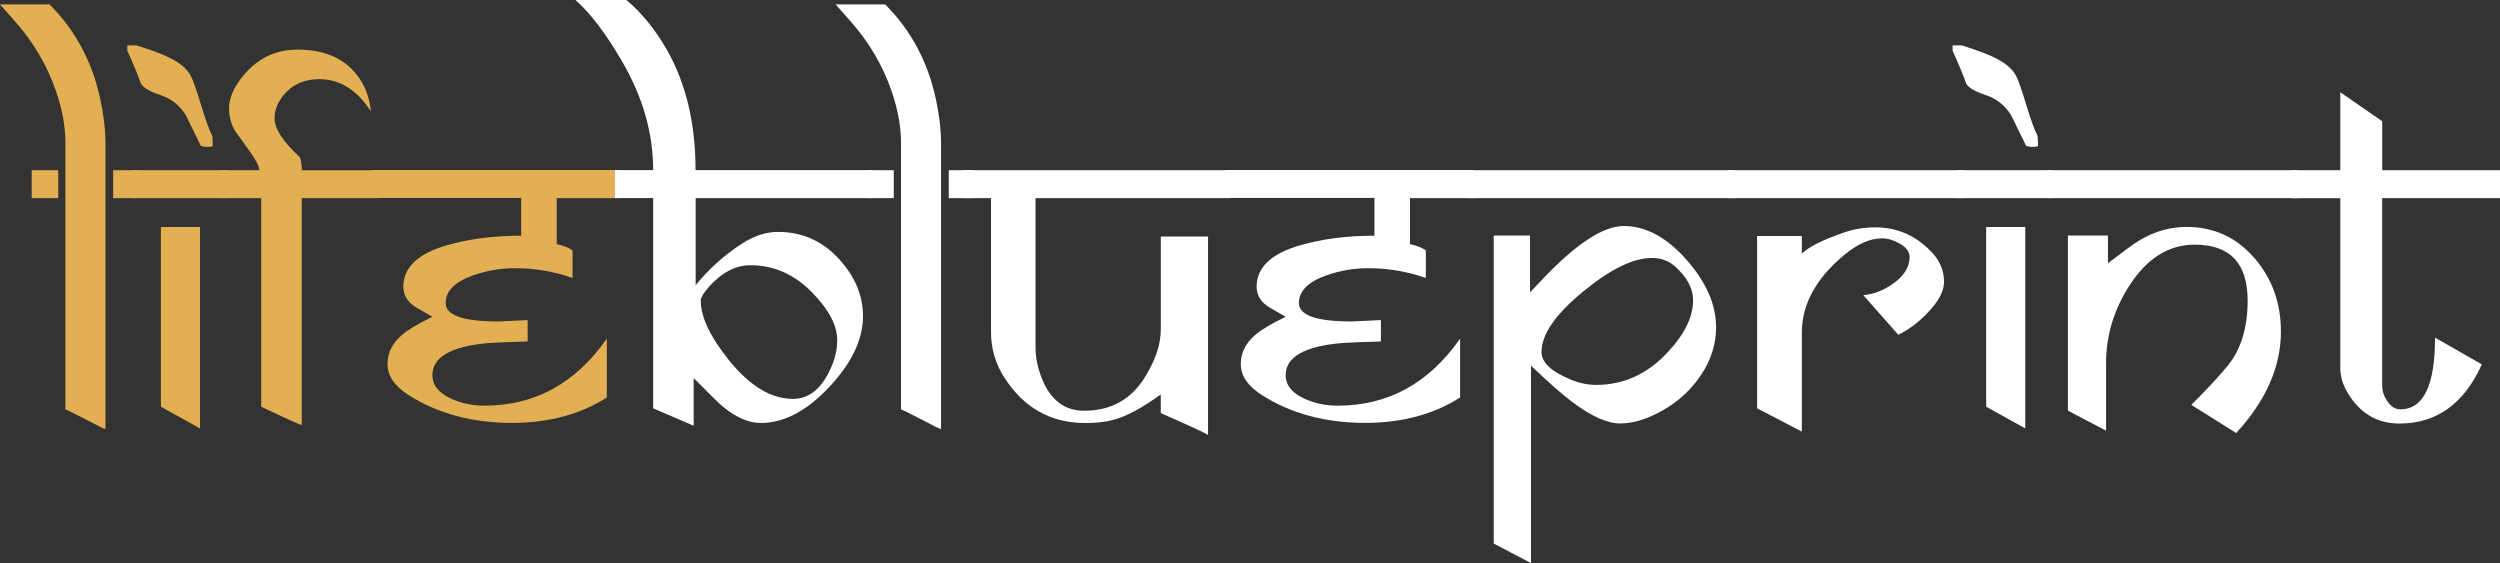
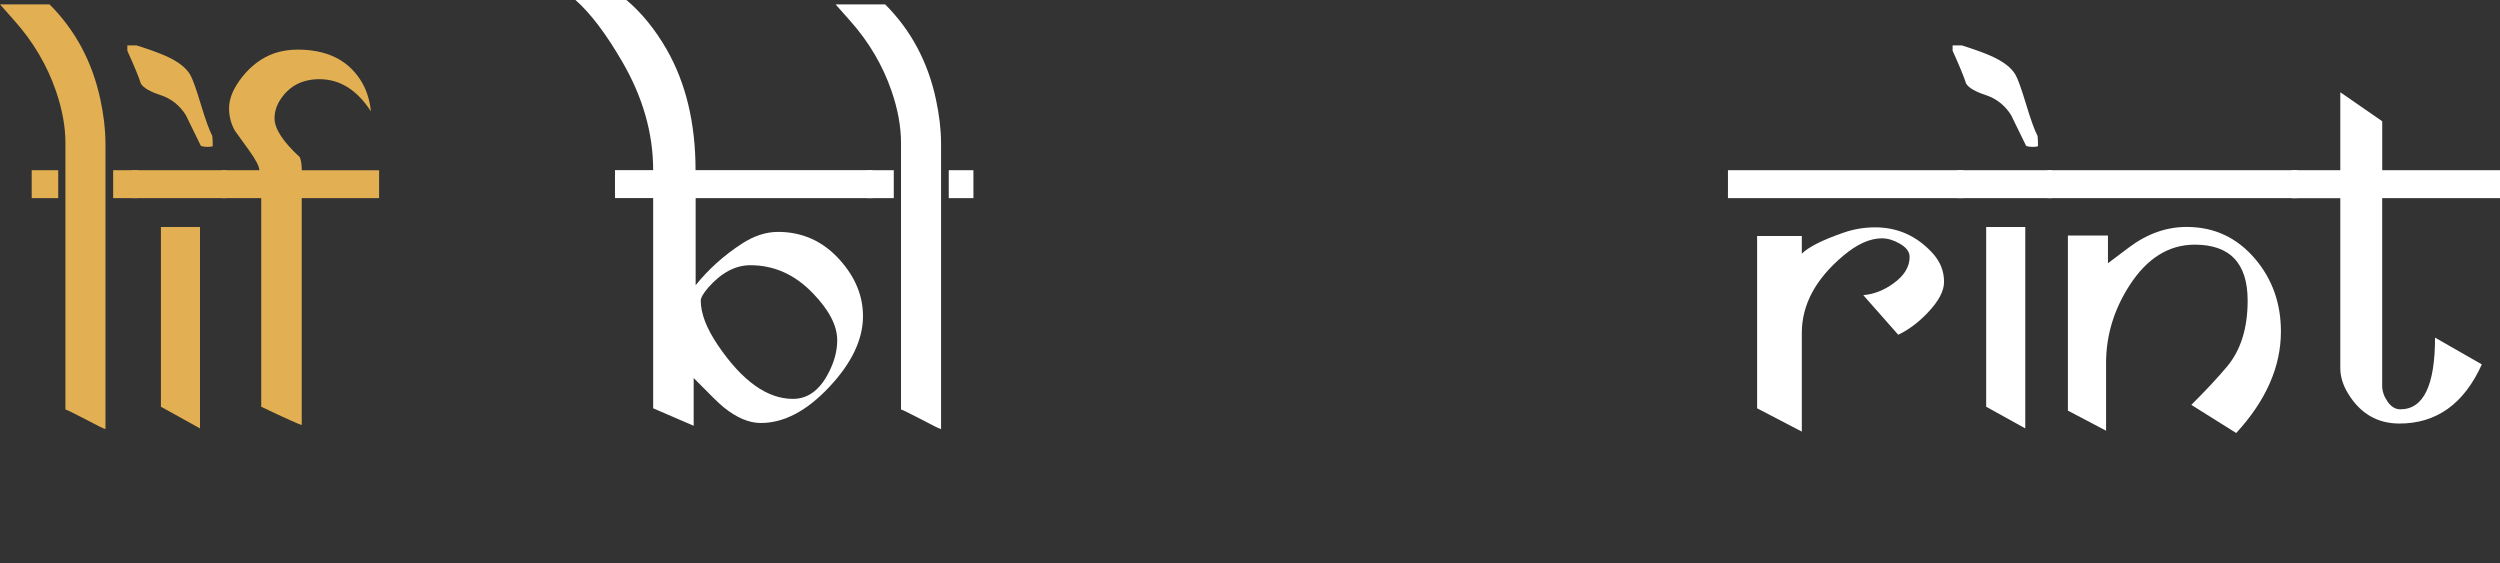
<svg xmlns="http://www.w3.org/2000/svg" id="Layer_2" data-name="Layer 2" viewBox="0 0 493.75 111.23">
  <rect x="0" y="0" width="493.75" height="111.23" fill="#333333" stroke="none" />
  <defs>
    <style>
      .cls-1 {
        fill: #fff;
      }

      .cls-2 {
        fill: #e2b053;
      }
    </style>
  </defs>
  <g id="Layer_1-2" data-name="Layer 1">
    <g>
      <path class="cls-2" d="M20.83,28.11v56.63c-.31-.09-.71-.26-1.2-.51l-2.39-1.24c-2.73-1.41-4.17-2.12-4.32-2.12V28.2c0-3.22-.63-6.64-1.88-10.26-1.75-5.06-4.46-9.66-8.14-13.8L0,.87h9.79c5.09,5.09,8.43,11.33,10.02,18.72.67,3.13,1.01,5.97,1.01,8.51ZM11.5,39.13h-5.24v-5.52h5.24v5.52ZM27.22,39.13h-4.87v-5.52h4.87v5.52Z" />
      <path class="cls-2" d="M42.03,28.83c-.12.12-.48.18-1.06.18-.49,0-.92-.06-1.29-.18l-2.99-6.12c-1.23-1.93-2.89-3.24-4.99-3.93-2.1-.69-3.4-1.45-3.88-2.28-.46-1.41-1.35-3.57-2.67-6.48v-1.06h1.79c2.36.74,4.28,1.43,5.75,2.07,2.42,1.07,4.05,2.31,4.87,3.72.46.77,1.16,2.73,2.12,5.89.89,2.97,1.64,5.04,2.25,6.21.06.55.09,1.21.09,1.98ZM44.74,39.13h-18.71v-5.52h18.71v5.52ZM39.5,84.61l-7.72-4.28v-35.5h7.72v39.77Z" />
      <path class="cls-2" d="M74.86,39.13h-15.27v44.79c-.31,0-2.97-1.2-8-3.59v-41.2h-7.82v-5.52h7.45c0-.73-.71-2.08-2.12-4.04l-2.71-3.76c-.77-1.35-1.15-2.83-1.15-4.45,0-1.71.69-3.53,2.07-5.46,1.23-1.71,2.65-3.09,4.28-4.13,2.08-1.32,4.49-1.97,7.22-1.97,5.61,0,9.7,1.95,12.28,5.84,1.2,1.81,1.92,3.92,2.16,6.35-2.73-4.23-6.12-6.35-10.16-6.35-3.34,0-5.89,1.3-7.63,3.9-.83,1.22-1.24,2.49-1.24,3.81,0,2.08,1.67,4.65,5.01,7.71.24.67.37,1.53.37,2.57h15.27v5.52Z" />
-       <path class="cls-2" d="M122.5,39.13h-12.55v9.08c1.44.34,2.48.75,3.13,1.25v5.44c-3.65-1.29-7.45-1.93-11.4-1.93-2.85,0-5.61.48-8.28,1.43-3.56,1.26-5.35,3.06-5.38,5.4-.06,2.46,3.42,3.69,10.44,3.69.15,0,1.15-.05,2.99-.14l2.76-.14v4.23c-4.17.12-6.78.23-7.82.32-7.33.64-10.99,2.76-10.99,6.34,0,1.99,1.27,3.56,3.82,4.69,1.99.89,4.14,1.33,6.44,1.33,9.96,0,18.02-4.41,24.19-13.24v11.63c-5.27,3.34-11.51,5.01-18.71,5.01-7.88,0-14.68-1.83-20.42-5.48-2.79-1.78-4.18-3.82-4.18-6.12s.98-4.19,2.94-5.85c1.2-1.01,3.17-2.18,5.93-3.5l-3.04-1.75c-1.81-1.04-2.71-2.44-2.71-4.19,0-3.8,2.87-6.54,8.6-8.19,4.35-1.26,9.24-1.89,14.67-1.89v-7.46h-29.47v-5.52h49.06v5.52Z" />
      <path class="cls-1" d="M172.34,39.13h-34.95v17.2c2.54-3.16,5.58-5.89,9.1-8.18,2.39-1.56,4.78-2.35,7.17-2.35,4.84,0,8.92,1.85,12.23,5.56,3.04,3.4,4.55,7.1,4.55,11.08,0,4.6-2.22,9.26-6.67,14-4.45,4.74-8.95,7.1-13.52,7.1-2.33,0-4.78-1.04-7.36-3.13-.8-.64-2.76-2.56-5.89-5.75v9.43l-8-3.45v-41.52h-7.54v-5.52h7.54c0-7.29-2.04-14.43-6.12-21.44-3.22-5.54-6.3-9.6-9.24-12.17h10.07c3.04,2.57,5.69,5.83,7.96,9.78,3.8,6.64,5.7,14.59,5.7,23.83h34.95v5.52ZM165.35,67.18c0-2.85-1.59-5.93-4.78-9.24-3.56-3.71-7.68-5.56-12.37-5.56-2.94,0-5.7,1.46-8.28,4.37-1.01,1.17-1.52,2.04-1.52,2.62,0,2.54,1.13,5.49,3.4,8.83,4.78,7.05,9.72,10.58,14.81,10.58,3.22,0,5.73-2.07,7.54-6.21.8-1.81,1.2-3.6,1.2-5.38Z" />
      <path class="cls-1" d="M185.86,28.11v56.63c-.31-.09-.71-.26-1.2-.51l-2.39-1.24c-2.73-1.41-4.17-2.12-4.32-2.12V28.2c0-3.22-.63-6.64-1.88-10.26-1.75-5.06-4.46-9.66-8.14-13.8l-2.9-3.27h9.79c5.09,5.09,8.43,11.33,10.02,18.72.67,3.13,1.01,5.97,1.01,8.51ZM176.52,39.13h-5.24v-5.52h5.24v5.52ZM192.25,39.13h-4.87v-5.52h4.87v5.52Z" />
-       <path class="cls-1" d="M243.01,39.13h-38.49v29.51c0,1.96.41,3.99,1.24,6.08,1.69,4.27,4.48,6.4,8.37,6.4,5.24,0,9.23-2.19,11.96-6.58,2.12-3.37,3.17-6.54,3.17-9.52v-18.3h9.33v39.18c-.73-.43-2.09-1.09-4.1-1.98l-5.24-2.34v-3.68c-3.63,2.64-6.73,4.31-9.31,5.01-1.57.43-3.43.64-5.58.64-6.82,0-12.16-2.99-16-8.98-1.75-2.73-2.63-5.71-2.63-8.93v-26.51h-5.56v-5.52h52.83v5.52Z" />
-       <path class="cls-1" d="M291.02,39.13h-12.55v9.08c1.44.34,2.48.75,3.13,1.25v5.44c-3.65-1.29-7.45-1.93-11.4-1.93-2.85,0-5.61.48-8.28,1.43-3.56,1.26-5.35,3.06-5.38,5.4-.06,2.46,3.42,3.69,10.44,3.69.15,0,1.15-.05,2.99-.14l2.76-.14v4.23c-4.17.12-6.78.23-7.82.32-7.33.64-10.99,2.76-10.99,6.34,0,1.99,1.27,3.56,3.82,4.69,1.99.89,4.14,1.33,6.44,1.33,9.96,0,18.02-4.41,24.19-13.24v11.63c-5.27,3.34-11.51,5.01-18.71,5.01-7.88,0-14.68-1.83-20.42-5.48-2.79-1.78-4.18-3.82-4.18-6.12s.98-4.19,2.94-5.85c1.2-1.01,3.17-2.18,5.93-3.5l-3.04-1.75c-1.81-1.04-2.71-2.44-2.71-4.19,0-3.8,2.87-6.54,8.6-8.19,4.35-1.26,9.24-1.89,14.67-1.89v-7.46h-29.47v-5.52h49.06v5.52Z" />
-       <path class="cls-1" d="M342.61,39.13h-52.74v-5.52h52.74v5.52ZM338.93,64.6c0,3.37-1.01,6.56-3.04,9.56-1.87,2.79-4.34,5.07-7.4,6.83-3.07,1.76-5.9,2.64-8.51,2.64s-5.72-1.43-9.52-4.28c-1.84-1.38-4.54-3.75-8.09-7.13v38.99l-7.36-3.86v-60.83h7.17v11.22l2.8-2.94c6.47-6.77,11.71-10.16,15.73-10.16,4.35,0,8.51,2.25,12.46,6.76,3.83,4.38,5.75,8.78,5.75,13.2ZM334.38,59.27c0-2.33-1.21-4.57-3.63-6.71-1.2-1.07-2.71-1.61-4.55-1.61-3.62,0-8.11,2.19-13.47,6.58-5.52,4.51-8.28,8.51-8.28,12,0,2.05,1.92,3.86,5.75,5.43,1.72.71,3.39,1.06,5.01,1.06,5.33,0,9.96-2.05,13.89-6.16,3.52-3.68,5.29-7.2,5.29-10.58Z" />
      <path class="cls-1" d="M387.76,39.13h-46.49v-5.52h46.49v5.52ZM383.95,55.68c0,1.81-1.09,3.85-3.26,6.11-1.84,1.93-3.77,3.37-5.79,4.32l-6.9-7.82c2.08-.18,4.06-.95,5.93-2.3,2.14-1.53,3.22-3.28,3.22-5.24,0-1.04-.67-1.93-2.02-2.67-1.17-.67-2.32-1.01-3.45-1.01-2.36,0-4.89,1.13-7.59,3.4-5.49,4.6-8.23,9.69-8.23,15.27v19.5l-8.83-4.6v-34.03h8.83v3.49c1.32-1.32,4.06-2.7,8.21-4.14,2.03-.71,4.12-1.06,6.27-1.06,4.46,0,8.24,1.7,11.35,5.1,1.51,1.66,2.26,3.54,2.26,5.66Z" />
      <path class="cls-1" d="M402.52,28.83c-.12.12-.48.18-1.06.18-.49,0-.92-.06-1.29-.18l-2.99-6.12c-1.23-1.93-2.89-3.24-4.99-3.93-2.1-.69-3.4-1.45-3.88-2.28-.46-1.41-1.35-3.57-2.67-6.48v-1.06h1.79c2.36.74,4.28,1.43,5.75,2.07,2.42,1.07,4.05,2.31,4.87,3.72.46.77,1.16,2.73,2.12,5.89.89,2.97,1.64,5.04,2.25,6.21.06.55.09,1.21.09,1.98ZM405.24,39.13h-18.71v-5.52h18.71v5.52ZM399.99,84.61l-7.72-4.28v-35.5h7.72v39.77Z" />
      <path class="cls-1" d="M453.79,39.13h-49.43v-5.52h49.43v5.52ZM443.91,59.36c0-7.36-3.48-11.04-10.44-11.04-5.15,0-9.46,2.7-12.92,8.09-3.07,4.78-4.6,9.87-4.6,15.27v13.38l-7.54-3.96v-34.58h7.91v5.47l4.09-3.08c3.62-2.73,7.43-4.09,11.45-4.09,5.46,0,9.98,2.11,13.56,6.35,3.37,3.99,5.06,8.75,5.06,14.3,0,6.96-2.94,13.64-8.83,20.05l-8.87-5.56c2.76-2.73,5.1-5.24,7.04-7.54,2.73-3.25,4.09-7.6,4.09-13.06Z" />
      <path class="cls-1" d="M493.75,39.13h-23.27v37.06c0,1.04.34,2.06,1.01,3.04.71,1.07,1.56,1.61,2.58,1.61,4.57,0,6.85-4.72,6.85-14.16l9.24,5.29c-3.53,7.82-8.98,11.71-16.37,11.68-4.29-.03-7.63-1.99-10.02-5.89-1.04-1.69-1.56-3.38-1.56-5.06v-33.56h-9.61v-5.52h9.61v-15.4l8.28,5.73v9.67h23.27v5.52Z" />
    </g>
  </g>
</svg>